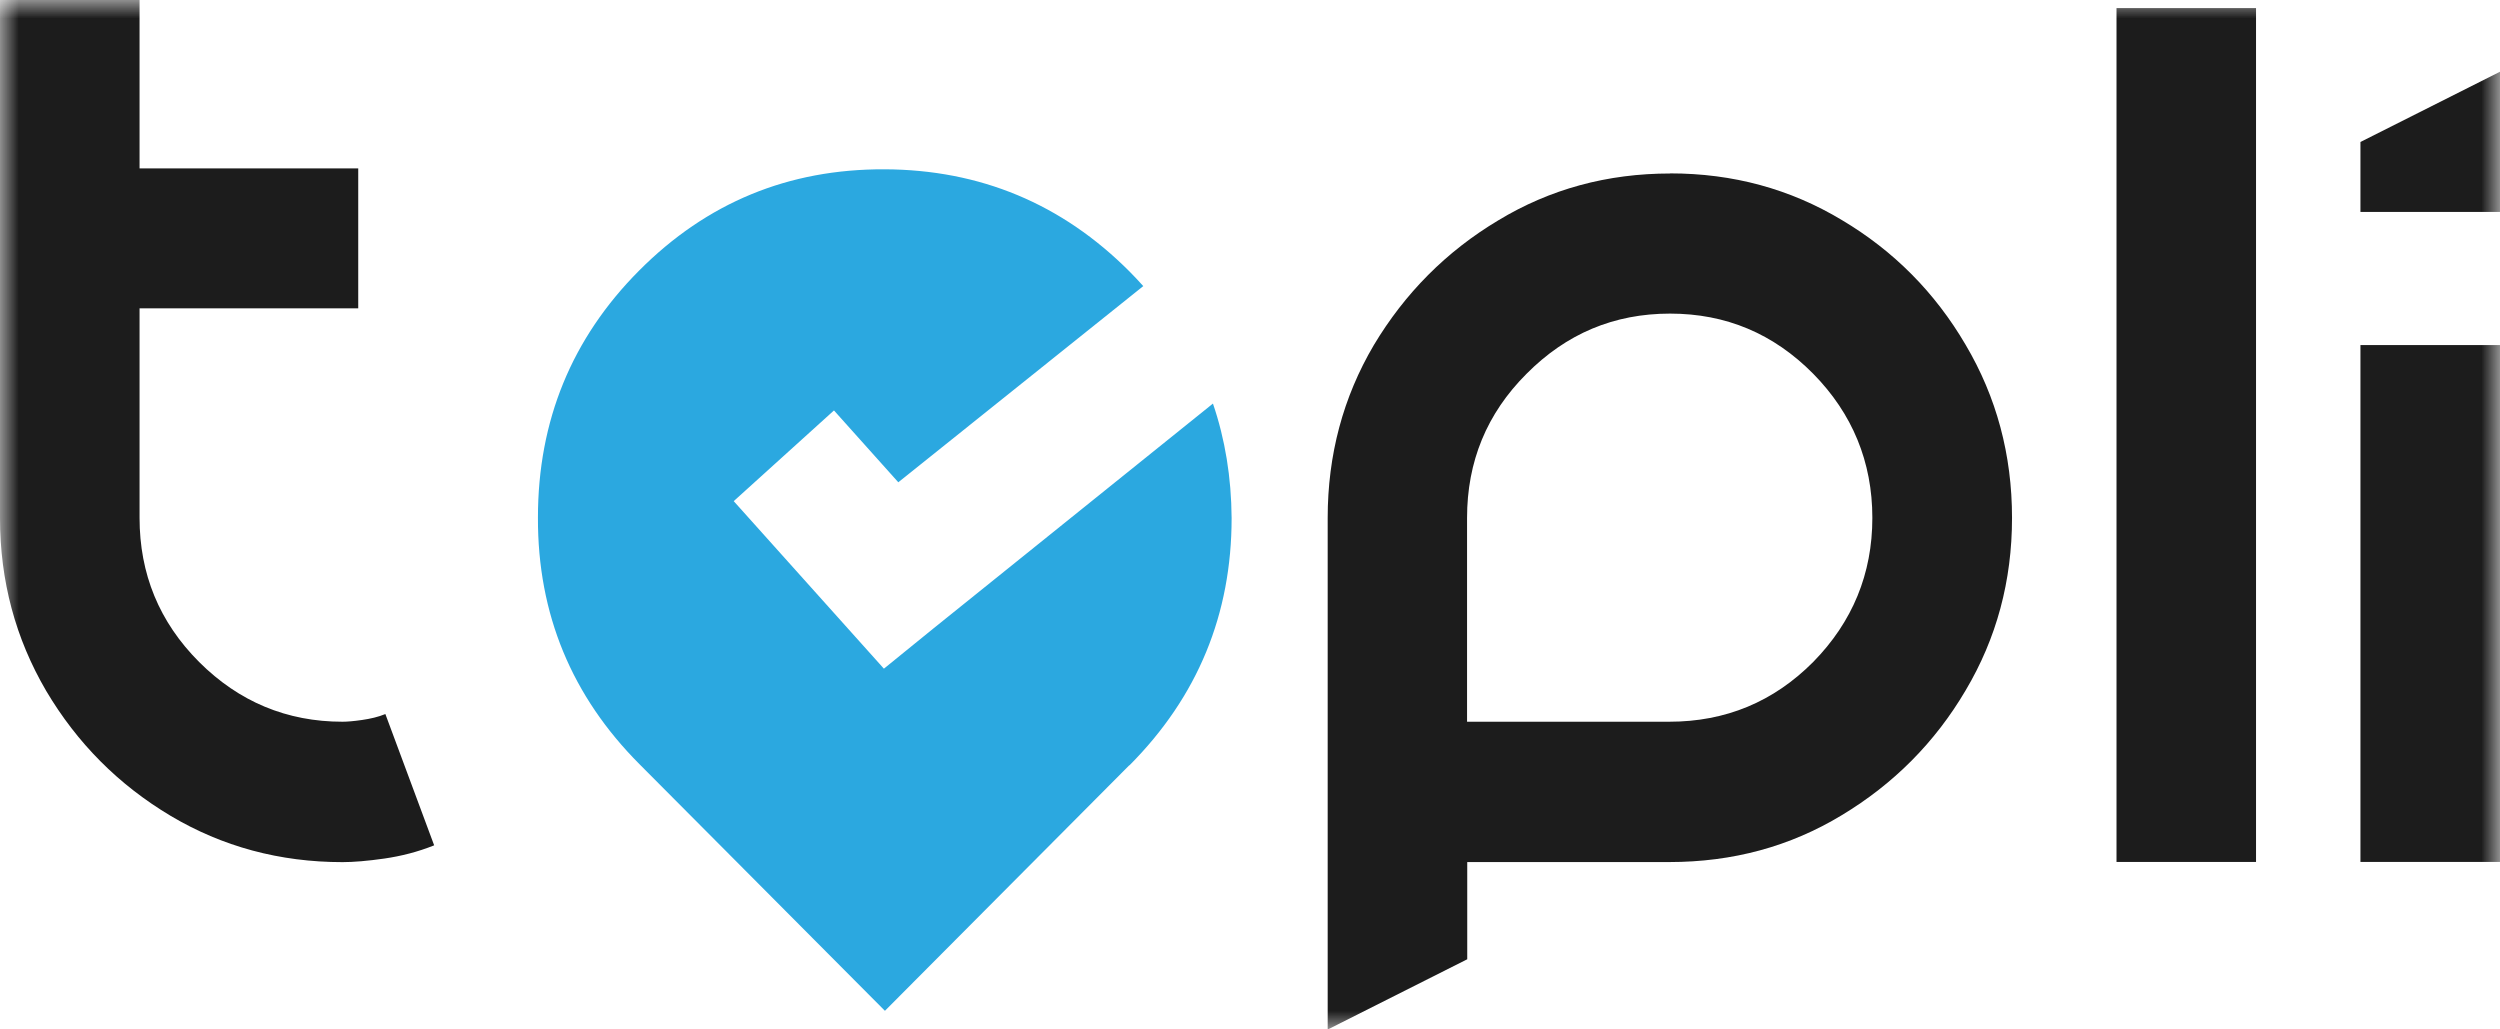
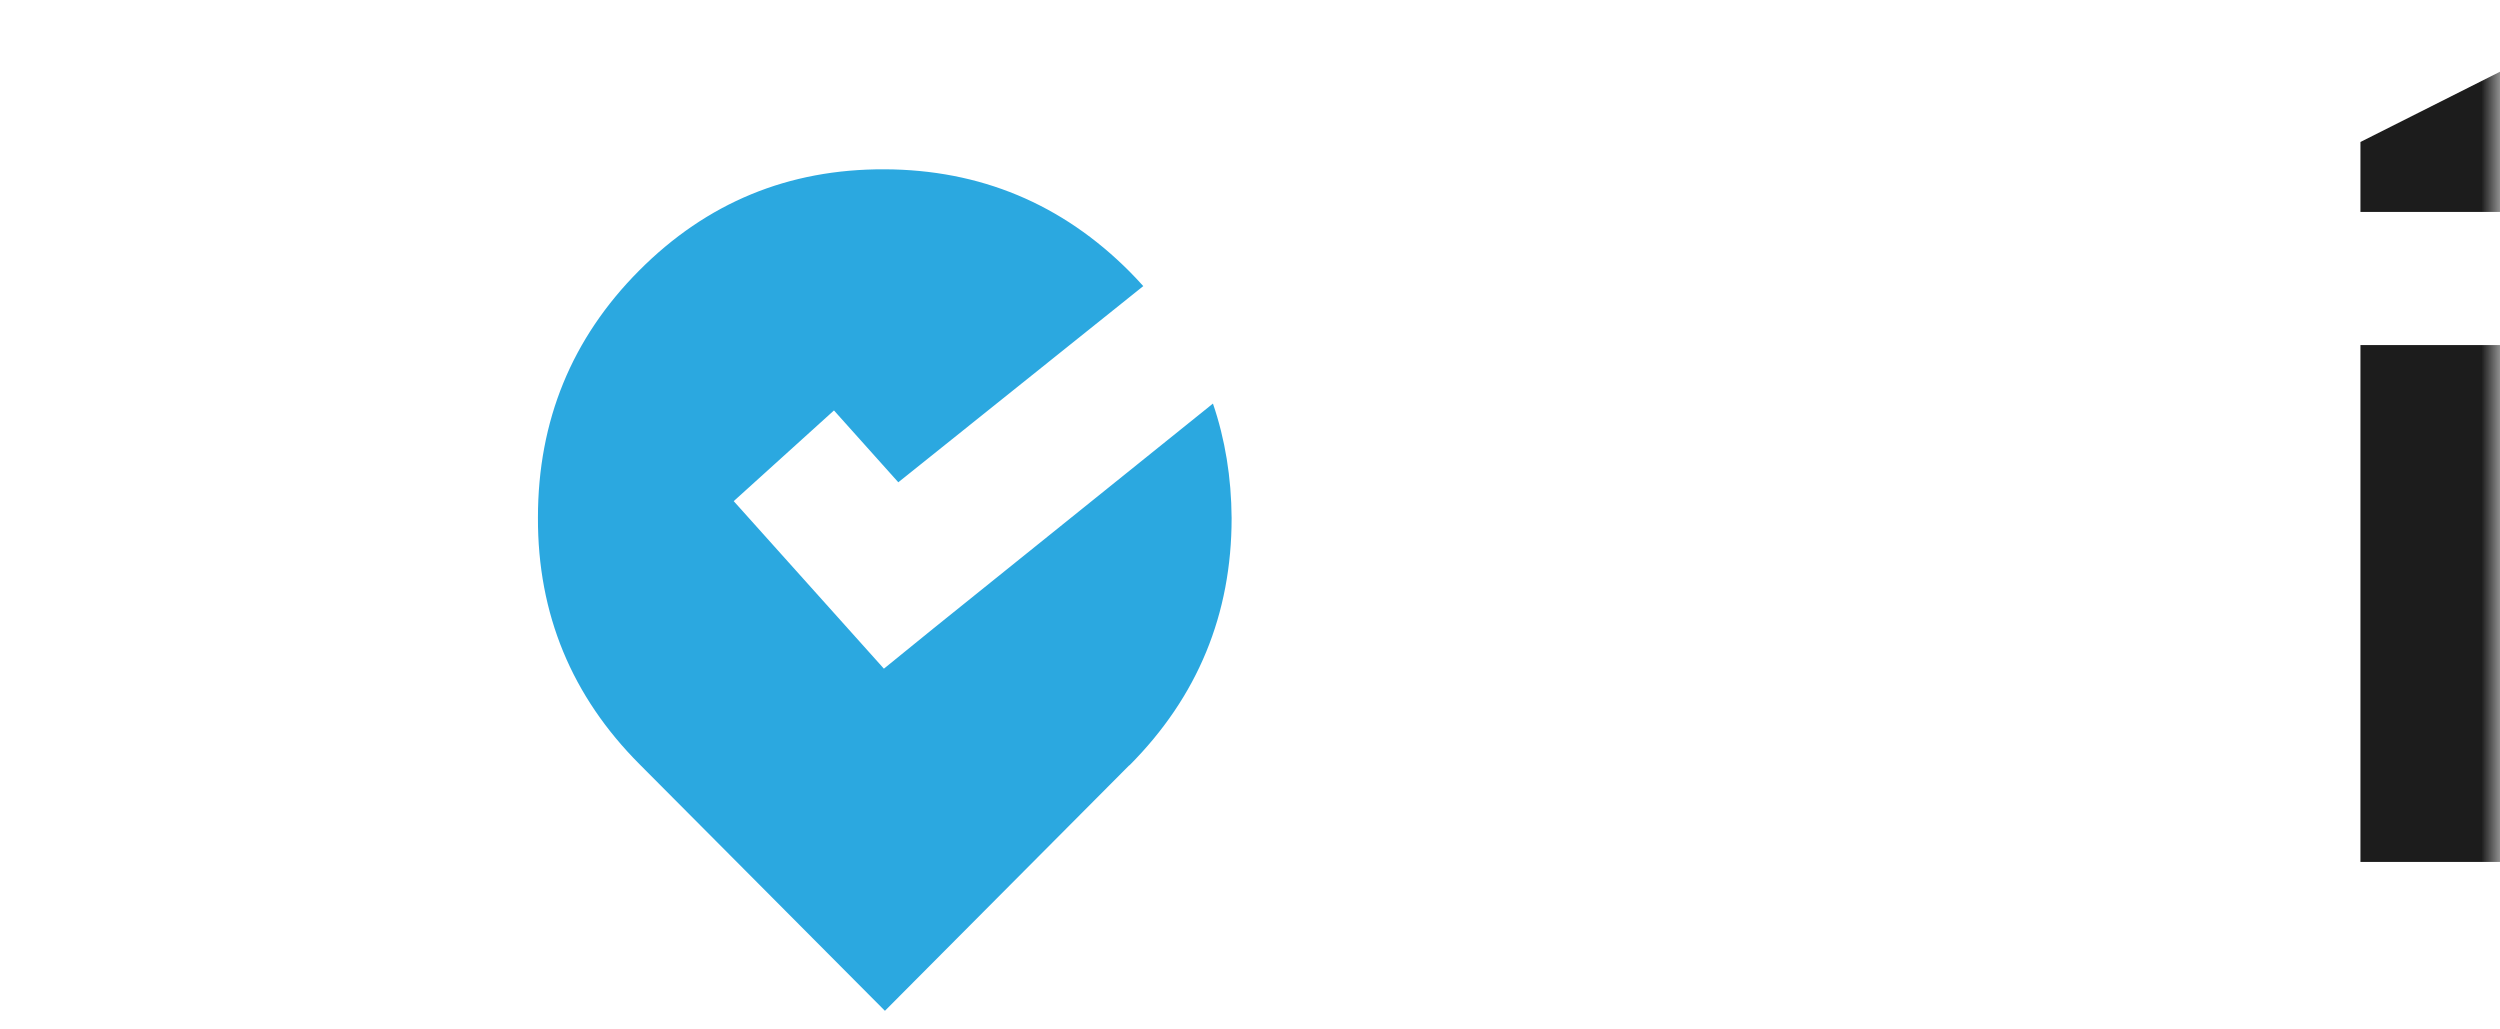
<svg xmlns="http://www.w3.org/2000/svg" width="68" height="28" viewBox="0 0 68 28" fill="none">
  <g clip-path="url(#clip0_16_95)">
    <mask id="mask0_16_95" style="mask-type:luminance" maskUnits="userSpaceOnUse" x="0" y="0" width="68" height="28">
      <path d="M68 0H0V28H68V0Z" fill="white" />
    </mask>
    <g mask="url(#mask0_16_95)">
      <path d="M30.72 20.819C32.579 18.951 33.5 16.707 33.5 14.091C33.492 12.986 33.324 11.948 32.992 10.977L25.395 17.089L24.042 18.188L22.875 16.886L19.957 13.631L22.684 11.164L24.434 13.118L31.097 7.782C30.979 7.651 30.856 7.519 30.728 7.39C28.886 5.54 26.655 4.615 24.059 4.605C21.446 4.595 19.225 5.51 17.384 7.36C15.553 9.2 14.632 11.442 14.632 14.078C14.622 16.704 15.553 18.939 17.394 20.786L24.07 27.494L30.715 20.817L30.72 20.819Z" fill="#2BA8E0" />
-       <path d="M9.317 19.631C9.445 19.631 9.624 19.616 9.85 19.583C10.076 19.55 10.288 19.502 10.482 19.422L11.809 22.993C11.364 23.172 10.912 23.286 10.459 23.352C9.999 23.418 9.616 23.45 9.317 23.45C7.609 23.45 6.047 23.028 4.638 22.189C3.222 21.343 2.098 20.213 1.255 18.79C0.423 17.367 0 15.805 0 14.088V0H3.796V4.58H9.744V8.386H3.796V14.086C3.796 15.607 4.329 16.917 5.416 18.006C6.5 19.088 7.803 19.631 9.317 19.631Z" fill="#1C1C1C" />
-       <path d="M45.427 4.716C47.135 4.716 48.69 5.138 50.098 5.985C51.507 6.822 52.631 7.954 53.464 9.377C54.306 10.8 54.727 12.37 54.727 14.086C54.727 15.802 54.306 17.364 53.464 18.78C52.631 20.195 51.504 21.325 50.098 22.172C48.69 23.026 47.128 23.448 45.405 23.448H39.909V26.092L36.113 28.003V14.088C36.113 12.372 36.533 10.803 37.368 9.387C38.211 7.979 39.335 6.842 40.751 5.995C42.16 5.141 43.722 4.719 45.43 4.719L45.427 4.716ZM45.402 19.631C46.939 19.631 48.242 19.088 49.319 18.006C50.388 16.917 50.928 15.607 50.928 14.086C50.928 12.564 50.385 11.248 49.319 10.166C48.242 9.076 46.947 8.53 45.425 8.53C43.903 8.53 42.608 9.074 41.523 10.166C40.439 11.248 39.904 12.557 39.904 14.086V19.631H45.4H45.402Z" fill="#1C1C1C" />
-       <path d="M57.569 23.445V0.22H61.364V23.445H57.569Z" fill="#1C1C1C" />
+       <path d="M57.569 23.445H61.364V23.445H57.569Z" fill="#1C1C1C" />
      <path d="M64.204 23.445V9.385H68V23.445H64.204ZM68 1.951V5.765H64.204V3.862L68 1.951Z" fill="#1C1C1C" />
    </g>
  </g>
  <defs>
    <clipPath id="clip0_16_95">
      <rect width="68" height="28" fill="white" />
    </clipPath>
  </defs>
</svg>